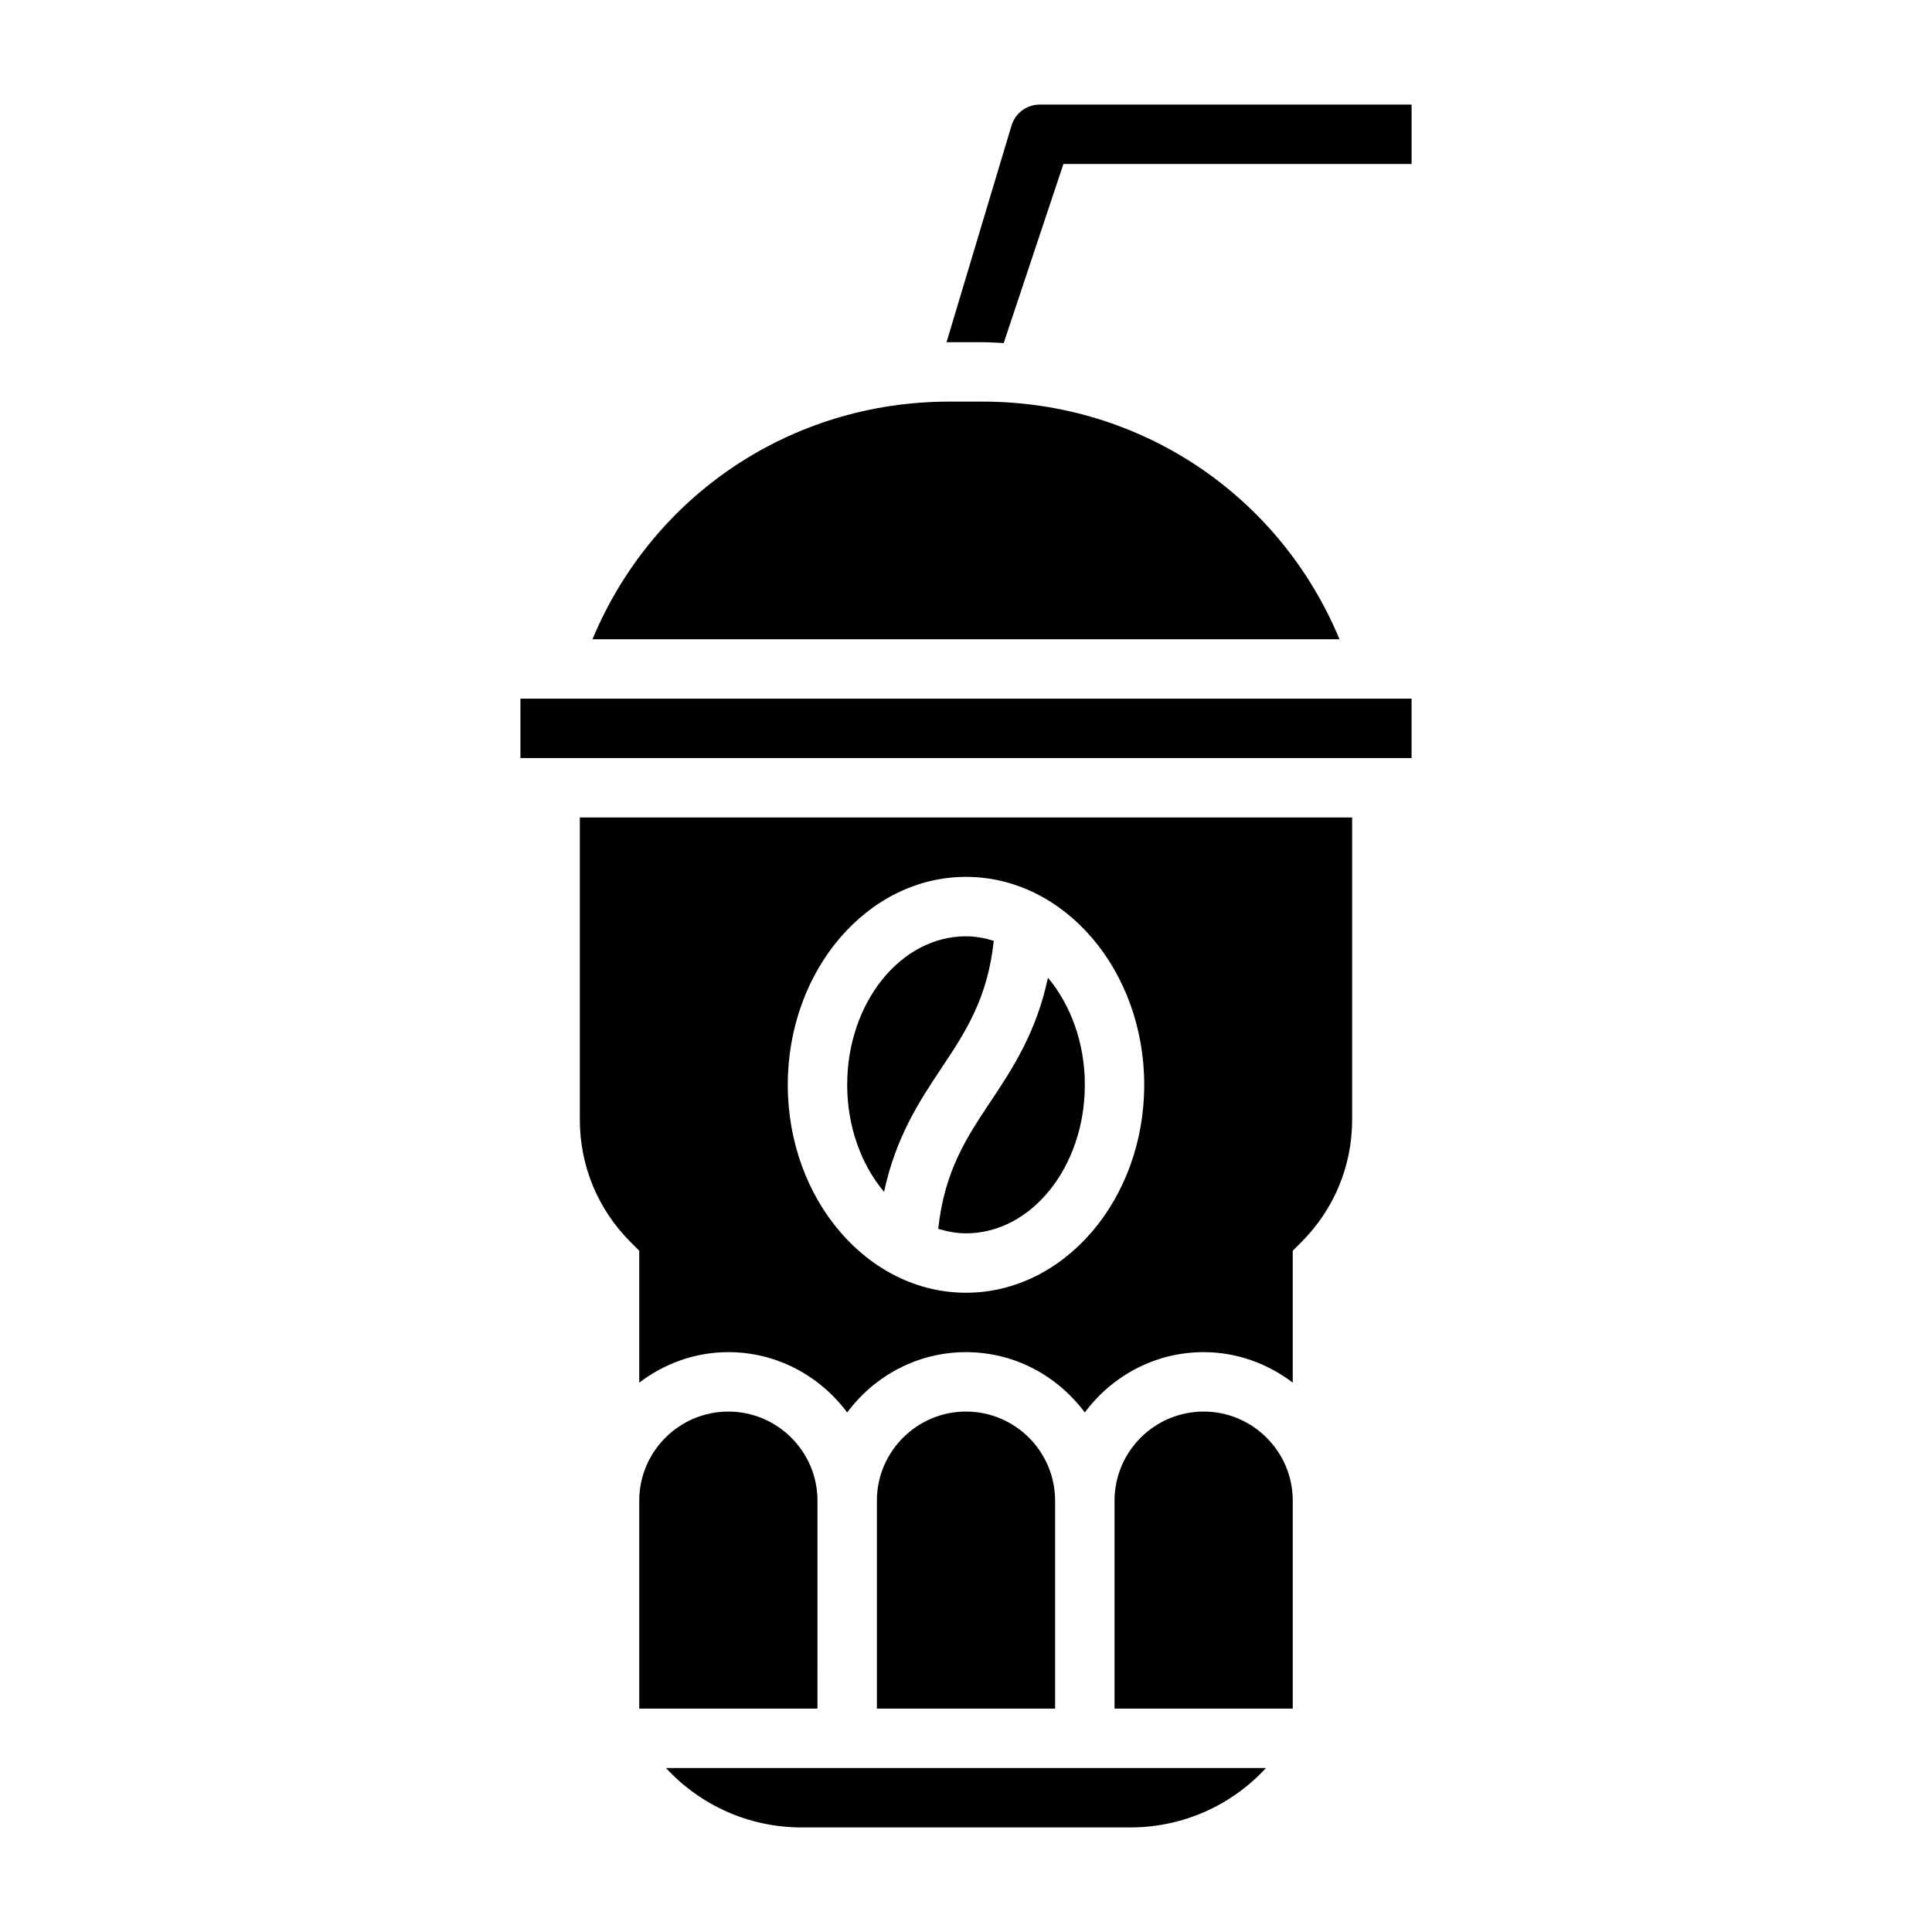
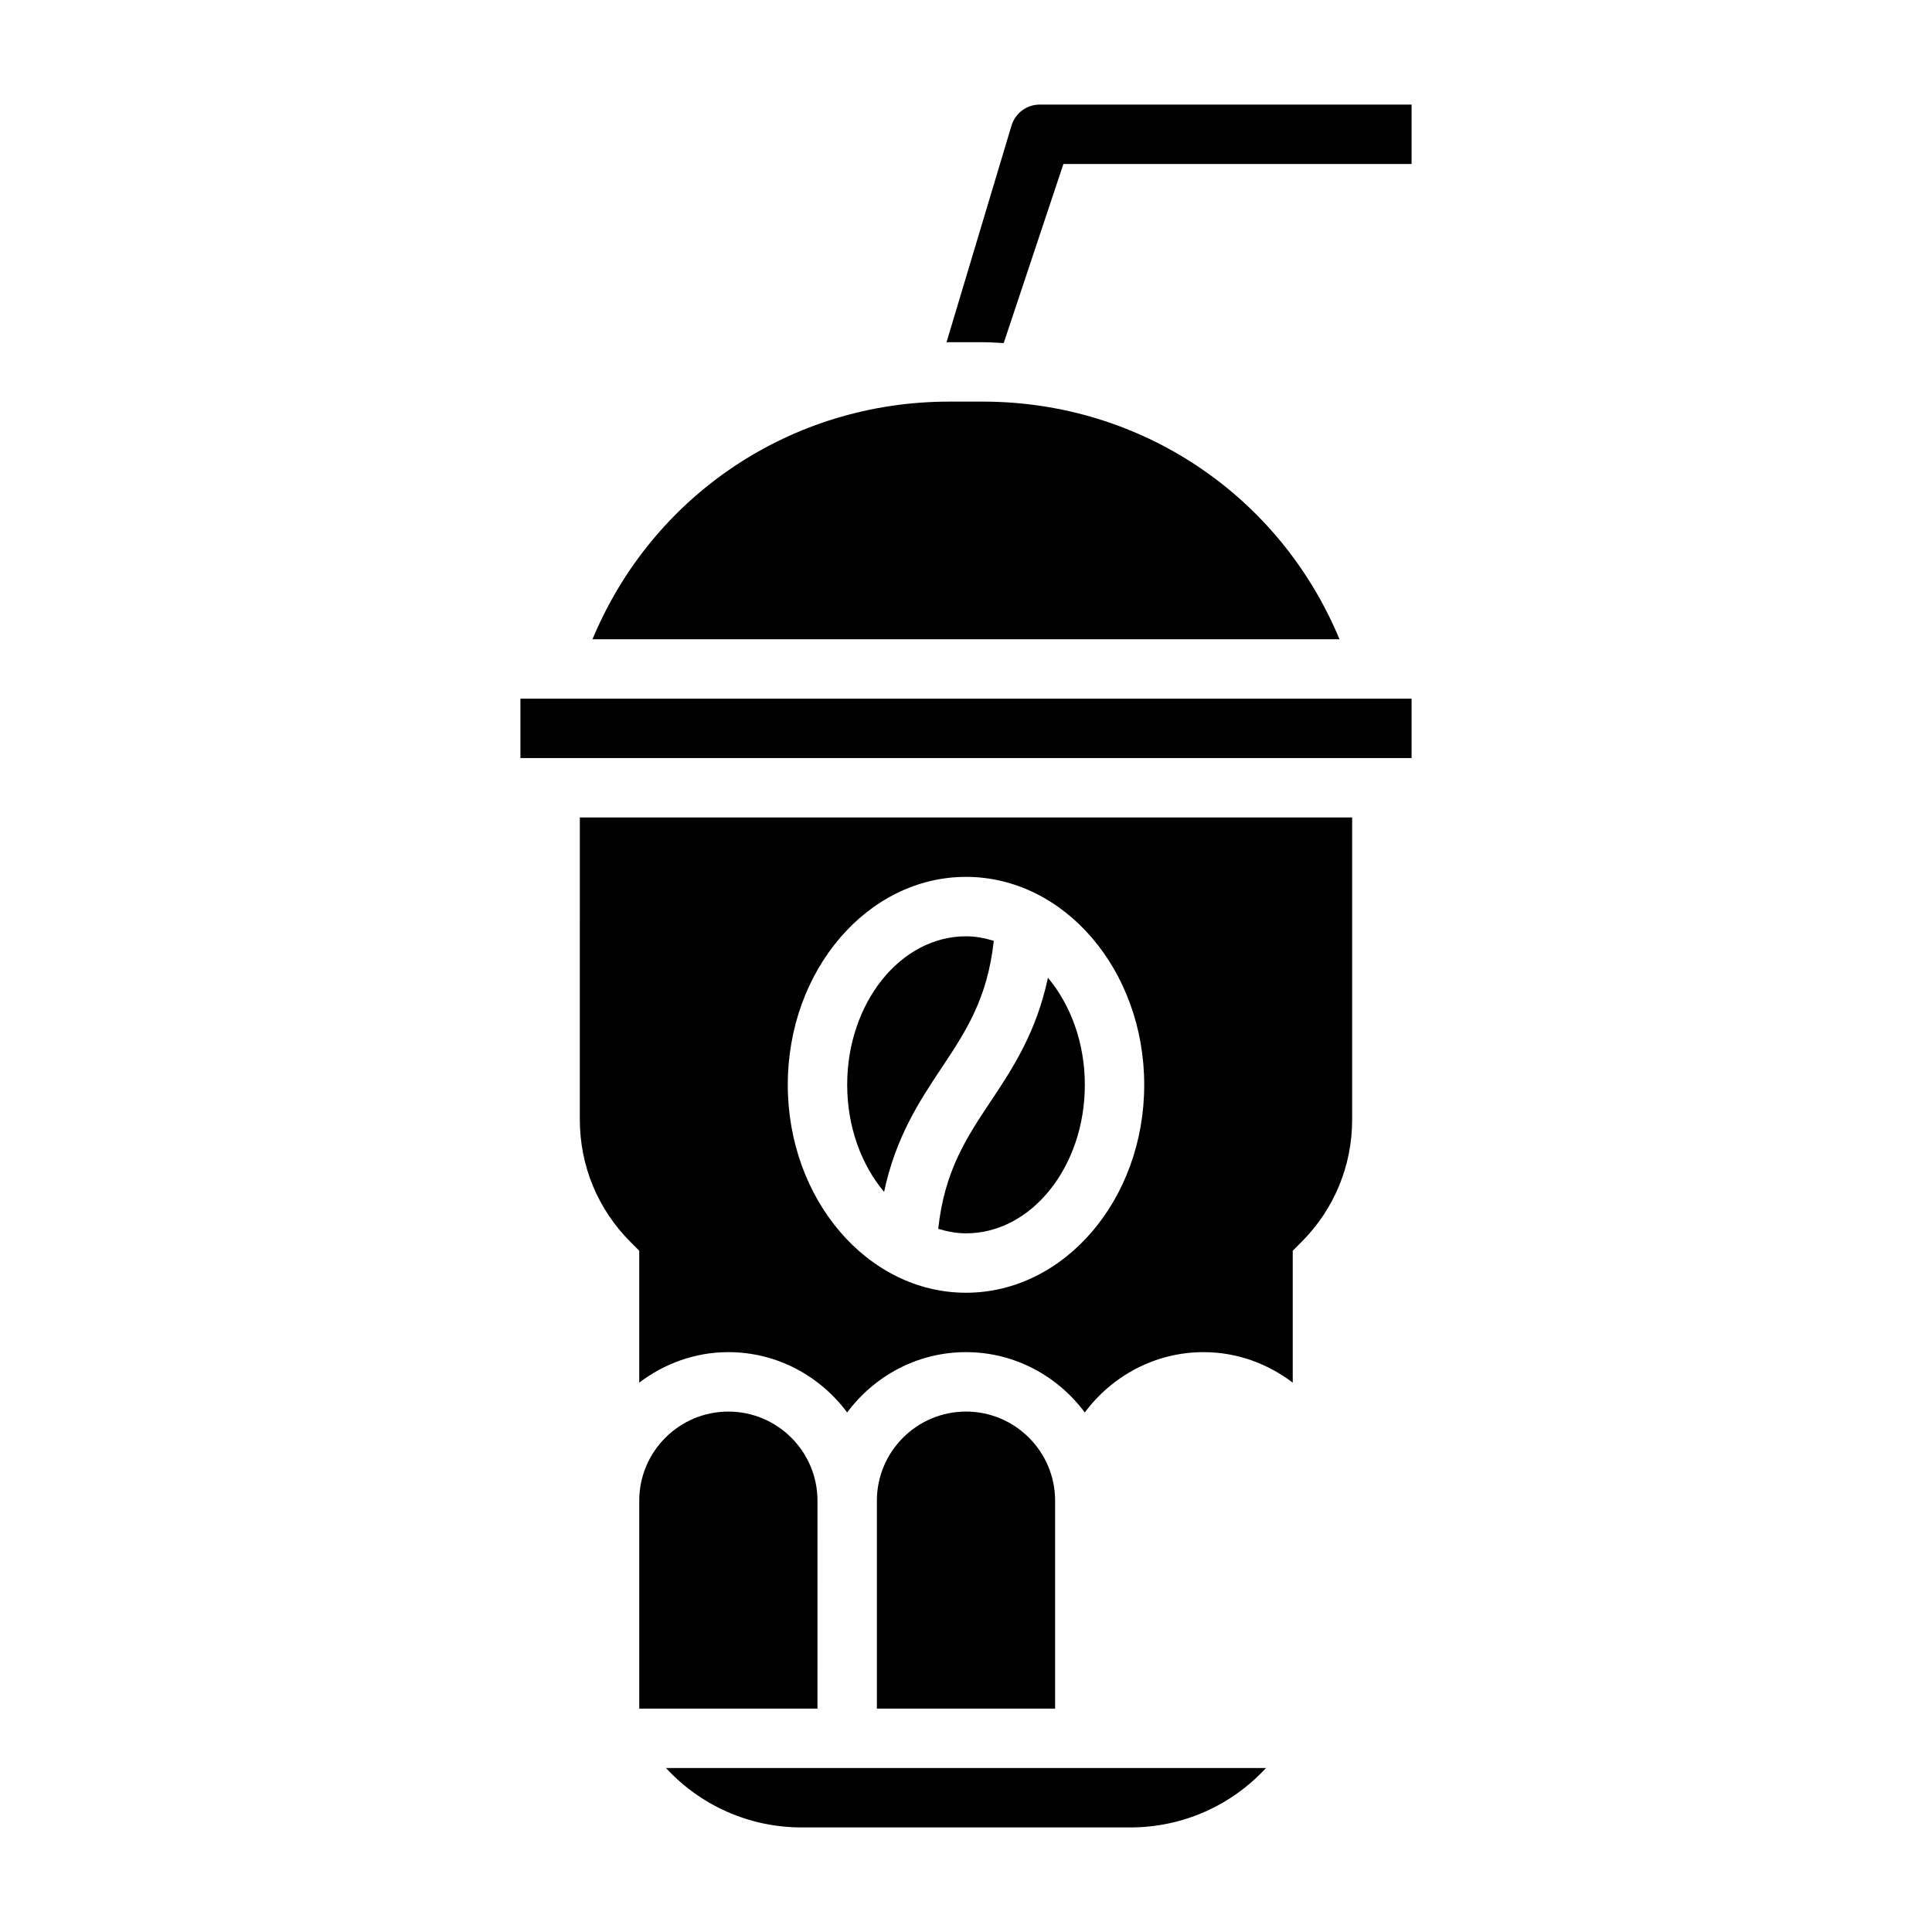
<svg xmlns="http://www.w3.org/2000/svg" fill="#000000" width="800px" height="800px" version="1.1" viewBox="144 144 512 512">
  <g>
-     <path d="m462.98 518.08c-13.02 0-23.617 10.598-23.617 23.617v55.105h47.23v-55.105c0-13.02-10.594-23.617-23.613-23.617z" />
    <path d="m360.64 541.7c0-13.02-10.598-23.617-23.617-23.617s-23.617 10.598-23.617 23.617v55.105h47.23z" />
    <path d="m400 518.08c-13.02 0-23.617 10.598-23.617 23.617v55.105h47.23v-55.105c0-13.02-10.594-23.617-23.613-23.617z" />
    <path d="m404.41 250.43h-8.816c-42.02 0-78.75 24.922-94.574 62.977h197.96c-15.82-38.055-52.562-62.977-94.574-62.977z" />
    <path d="m356.48 628.29h87.031c13.973 0 26.852-5.84 35.984-15.742l-159-0.004c9.129 9.902 22.008 15.746 35.98 15.746z" />
-     <path d="m393.45 427.12c6.535-9.801 12.266-18.555 13.91-33.793-2.379-0.719-4.816-1.199-7.359-1.199-17.367 0-31.488 17.656-31.488 39.359 0 11.172 3.777 21.207 9.777 28.379 3.062-14.457 9.367-24.055 15.16-32.746z" />
+     <path d="m393.45 427.12c6.535-9.801 12.266-18.555 13.91-33.793-2.379-0.719-4.816-1.199-7.359-1.199-17.367 0-31.488 17.656-31.488 39.359 0 11.172 3.777 21.207 9.777 28.379 3.062-14.457 9.367-24.055 15.16-32.746" />
    <path d="m281.92 329.15h236.16v15.742h-236.16z" />
    <path d="m419.59 171.71c-3.504 0-6.535 2.258-7.543 5.613l-17.215 57.395c0.262 0 0.512-0.031 0.762-0.031h8.809c1.883 0 3.731 0.141 5.59 0.227l15.824-47.461h92.266v-15.742z" />
    <path d="m392.64 469.65c2.379 0.719 4.82 1.199 7.363 1.199 17.367 0 31.488-17.656 31.488-39.359 0-11.172-3.777-21.207-9.777-28.379-3.062 14.461-9.367 24.059-15.16 32.746-6.535 9.801-12.266 18.547-13.914 33.793z" />
    <path d="m297.66 440.7c0 12.258 4.769 23.781 13.438 32.449l2.305 2.309v34.953c6.598-5 14.719-8.078 23.617-8.078 12.918 0 24.309 6.344 31.488 15.988 7.18-9.645 18.57-15.988 31.488-15.988s24.309 6.344 31.488 15.988c7.176-9.645 18.57-15.988 31.488-15.988 8.895 0 17.02 3.078 23.617 8.078v-34.953l2.305-2.305c8.664-8.672 13.438-20.188 13.438-32.453v-80.066h-204.67zm102.34-64.32c26.047 0 47.23 24.719 47.23 55.105s-21.184 55.105-47.23 55.105-47.23-24.719-47.23-55.105c-0.004-30.387 21.18-55.105 47.23-55.105z" />
  </g>
</svg>